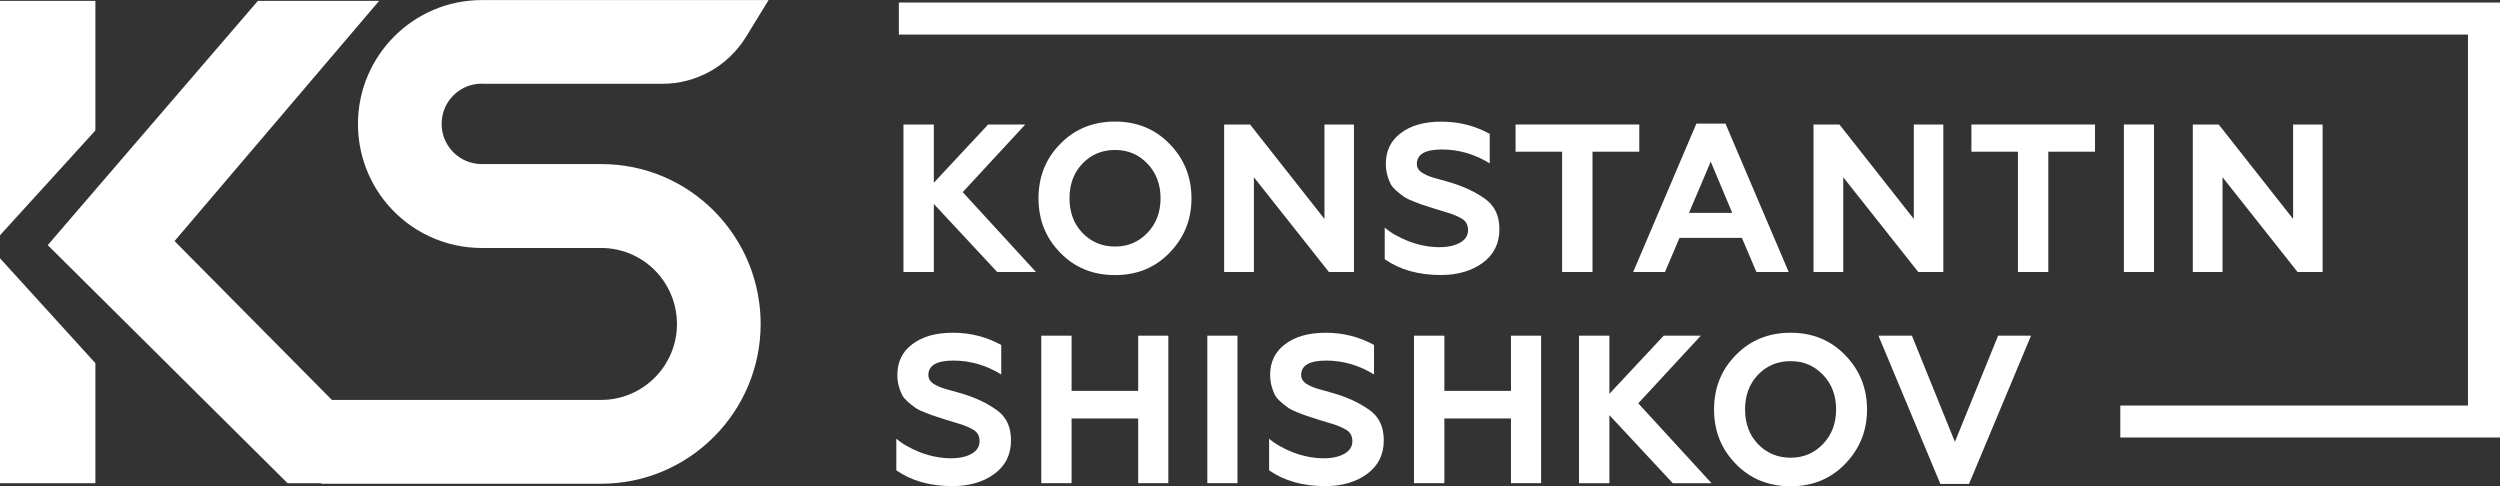
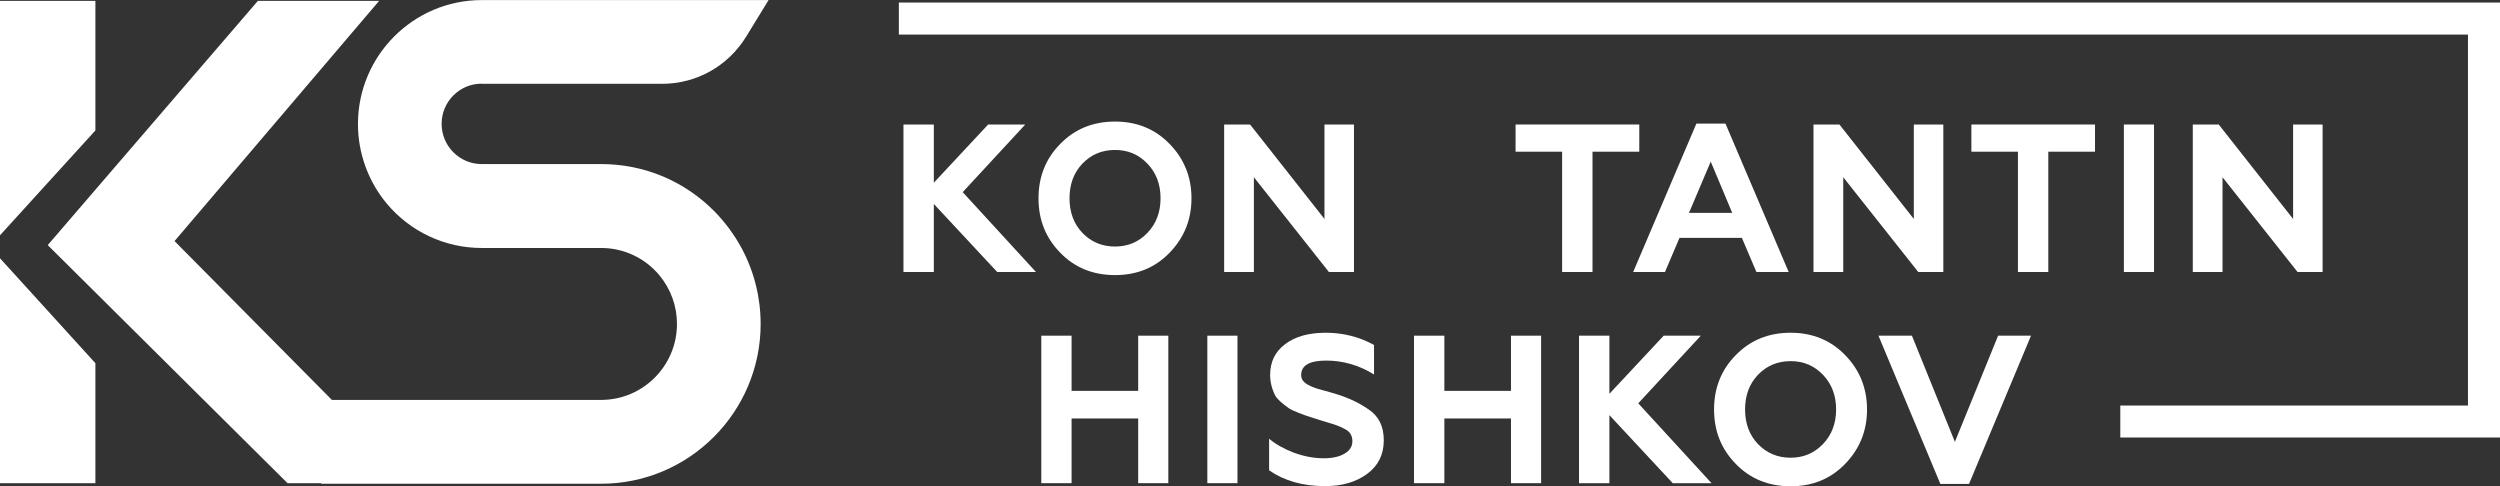
<svg xmlns="http://www.w3.org/2000/svg" id="_Слой_2" data-name="Слой 2" viewBox="0 0 315.26 61.3">
  <rect x="0" y="0" width="315.26" height="61.3" fill="#333333" stroke="none" />
  <defs>
    <style> .cls-1 { fill: #fff; stroke-width: 0px; } </style>
  </defs>
  <g id="_Слой_1-2" data-name="Слой 1">
    <g>
      <polygon class="cls-1" points="113.35 .32 113.35 4.36 311.22 4.36 311.22 51.14 267.38 51.14 267.38 55.17 315.26 55.17 315.26 .32 113.35 .32" />
      <polygon class="cls-1" points="12.03 .11 0 .11 0 29.67 12.03 16.45 12.03 .11" />
      <polygon class="cls-1" points="0 60.93 12.03 60.93 12.03 45.8 0 32.57 0 60.93" />
      <path class="cls-1" d="m60.75,10.57h22.72c4.37,0,8.34-2.23,10.63-5.96l2.82-4.6h-36.17c-8.61,0-15.61,7.01-15.61,15.63,0,3.66,1.29,7.23,3.63,10.03,2.98,3.56,7.34,5.6,11.97,5.6h15.07c2.83,0,5.51,1.25,7.33,3.43,1.44,1.72,2.23,3.9,2.23,6.15,0,5.28-4.29,9.58-9.56,9.58h-33.96l-19.84-20.03L47.81.11h-15.29L6.02,30.91l30.24,30.02h4.25v.07s35.3,0,35.3,0c11.09,0,20.11-9.04,20.11-20.15,0-3.32-.82-6.61-2.38-9.52-.91-1.69-2.05-3.24-3.39-4.62-3.81-3.88-8.9-6.02-14.34-6.02h-15.07c-2.78,0-5.05-2.27-5.05-5.07s2.26-5.07,5.05-5.07Z" />
      <polygon class="cls-1" points="129.29 15.7 124.61 15.7 117.76 23.04 117.76 15.7 113.93 15.7 113.93 34.3 117.76 34.3 117.76 25.72 125.75 34.3 130.64 34.3 121.4 24.23 129.29 15.7" />
      <path class="cls-1" d="m140.61,15.33c-2.78,0-5.08.94-6.91,2.82-1.82,1.84-2.74,4.13-2.74,6.86s.91,4.98,2.74,6.86c1.82,1.88,4.13,2.82,6.91,2.82s5.06-.94,6.88-2.82c1.84-1.9,2.76-4.18,2.76-6.86s-.92-4.98-2.76-6.86c-1.82-1.88-4.12-2.82-6.88-2.82Zm4.09,14.03c-1.1,1.15-2.46,1.73-4.09,1.73s-3.02-.58-4.12-1.73c-1.08-1.13-1.62-2.59-1.62-4.36s.54-3.22,1.62-4.36c1.1-1.15,2.47-1.73,4.12-1.73s2.99.58,4.09,1.73c1.1,1.15,1.65,2.6,1.65,4.36s-.55,3.21-1.65,4.36Z" />
      <polygon class="cls-1" points="170.74 34.3 170.74 15.7 167.02 15.7 167.02 27.61 157.64 15.7 154.37 15.7 154.37 34.3 158.12 34.3 158.12 22.35 167.58 34.3 170.74 34.3" />
-       <path class="cls-1" d="m184.11,30.6c-.67.38-1.53.57-2.58.57-1.26,0-2.53-.24-3.83-.72-1.28-.5-2.3-1.08-3.08-1.75v3.99c1.91,1.33,4.27,1.99,7.07,1.99,2.13,0,3.89-.51,5.29-1.54,1.4-1.03,2.1-2.44,2.1-4.22s-.62-3.01-1.86-3.88c-1.15-.81-2.5-1.46-4.04-1.94-.51-.16-1.19-.35-2.02-.58-.62-.16-1.13-.35-1.51-.56-.66-.32-.98-.74-.98-1.28,0-1.22,1.05-1.83,3.16-1.83s4.14.58,6.03,1.75v-3.72c-1.88-1.03-3.91-1.54-6.08-1.54s-3.87.48-5.13,1.44c-1.26.94-1.89,2.23-1.89,3.88,0,.89.21,1.75.64,2.6.25.44.83.98,1.75,1.62.25.16.65.35,1.2.56.64.25,1.05.4,1.25.45l1.38.45,1.49.45.64.21c.44.16.8.32,1.06.48.64.3.96.82.96,1.54,0,.67-.34,1.2-1.01,1.58Z" />
      <polygon class="cls-1" points="200.82 34.3 200.82 19.13 206.72 19.13 206.72 15.7 191.12 15.7 191.12 19.13 196.99 19.13 196.99 34.3 200.82 34.3" />
      <path class="cls-1" d="m209.96,34.3l1.83-4.3h7.87l1.83,4.3h4.07l-7.97-18.71h-3.67l-7.97,18.71h4.01Zm5.77-13.92l2.71,6.46h-5.45l2.74-6.46Z" />
      <polygon class="cls-1" points="241.9 34.3 245.06 34.3 245.06 15.7 241.34 15.7 241.34 27.61 231.96 15.7 228.69 15.7 228.69 34.3 232.44 34.3 232.44 22.35 241.9 34.3" />
      <polygon class="cls-1" points="248.6 19.13 254.47 19.13 254.47 34.3 258.3 34.3 258.3 19.13 264.19 19.13 264.19 15.7 248.6 15.7 248.6 19.13" />
      <rect class="cls-1" x="267.83" y="15.7" width="3.8" height="18.6" />
      <polygon class="cls-1" points="289.73 34.3 292.89 34.3 292.89 15.7 289.17 15.7 289.17 27.61 279.79 15.7 276.52 15.7 276.52 34.3 280.27 34.3 280.27 22.35 289.73 34.3" />
-       <path class="cls-1" d="m125.62,51.66c-1.15-.81-2.5-1.46-4.04-1.94-.51-.16-1.19-.35-2.02-.58-.62-.16-1.13-.35-1.51-.56-.66-.32-.98-.74-.98-1.28,0-1.22,1.05-1.83,3.16-1.83s4.14.58,6.03,1.75v-3.72c-1.88-1.03-3.91-1.54-6.08-1.54s-3.87.48-5.13,1.44c-1.26.94-1.89,2.23-1.89,3.88,0,.89.21,1.75.64,2.6.25.44.83.98,1.75,1.62.25.16.65.35,1.2.56.64.25,1.05.4,1.25.45l1.38.45,1.49.45.64.21c.44.16.8.32,1.06.48.64.3.96.82.96,1.54,0,.67-.34,1.2-1.01,1.58-.67.38-1.53.57-2.58.57-1.26,0-2.53-.24-3.83-.72-1.28-.5-2.3-1.08-3.08-1.75v3.99c1.91,1.33,4.27,1.99,7.07,1.99,2.13,0,3.89-.51,5.29-1.54,1.4-1.03,2.1-2.44,2.1-4.22s-.62-3.01-1.86-3.88Z" />
      <polygon class="cls-1" points="143.53 49.29 135.13 49.29 135.13 42.33 131.31 42.33 131.31 60.93 135.13 60.93 135.13 52.77 143.53 52.77 143.53 60.93 147.33 60.93 147.33 42.33 143.53 42.33 143.53 49.29" />
      <rect class="cls-1" x="152.25" y="42.33" width="3.8" height="18.6" />
      <path class="cls-1" d="m172.63,51.66c-1.15-.81-2.5-1.46-4.04-1.94-.51-.16-1.19-.35-2.02-.58-.62-.16-1.13-.35-1.51-.56-.66-.32-.98-.74-.98-1.28,0-1.22,1.05-1.83,3.16-1.83s4.14.58,6.03,1.75v-3.72c-1.88-1.03-3.91-1.54-6.08-1.54s-3.87.48-5.13,1.44c-1.26.94-1.89,2.23-1.89,3.88,0,.89.21,1.75.64,2.6.25.44.83.98,1.75,1.62.25.16.65.35,1.2.56.64.25,1.05.4,1.25.45l1.38.45,1.49.45.64.21c.44.16.8.32,1.06.48.64.3.96.82.96,1.54,0,.67-.34,1.2-1.01,1.58-.67.38-1.53.57-2.58.57-1.26,0-2.53-.24-3.83-.72-1.28-.5-2.3-1.08-3.08-1.75v3.99c1.91,1.33,4.27,1.99,7.07,1.99,2.13,0,3.89-.51,5.29-1.54,1.4-1.03,2.1-2.44,2.1-4.22s-.62-3.01-1.86-3.88Z" />
      <polygon class="cls-1" points="190.54 49.29 182.14 49.29 182.14 42.33 178.31 42.33 178.31 60.93 182.14 60.93 182.14 52.77 190.54 52.77 190.54 60.93 194.34 60.93 194.34 42.33 190.54 42.33 190.54 49.29" />
      <polygon class="cls-1" points="214.48 42.33 209.8 42.33 202.95 49.66 202.95 42.33 199.12 42.33 199.12 60.93 202.95 60.93 202.95 52.35 210.94 60.93 215.83 60.93 206.59 50.86 214.48 42.33" />
      <path class="cls-1" d="m225.8,41.96c-2.78,0-5.08.94-6.91,2.82-1.82,1.84-2.74,4.13-2.74,6.86s.91,4.98,2.74,6.86c1.82,1.88,4.13,2.82,6.91,2.82s5.06-.94,6.88-2.82c1.84-1.9,2.76-4.18,2.76-6.86s-.92-4.98-2.76-6.86c-1.82-1.88-4.12-2.82-6.88-2.82Zm4.09,14.03c-1.1,1.15-2.46,1.73-4.09,1.73s-3.02-.58-4.12-1.73c-1.08-1.13-1.62-2.59-1.62-4.36s.54-3.22,1.62-4.36c1.1-1.15,2.47-1.73,4.12-1.73s2.99.58,4.09,1.73c1.1,1.15,1.65,2.6,1.65,4.36s-.55,3.21-1.65,4.36Z" />
      <polygon class="cls-1" points="246.52 55.72 241.1 42.33 236.88 42.33 244.69 61.03 248.3 61.03 256.12 42.33 251.97 42.33 246.52 55.72" />
    </g>
  </g>
</svg>